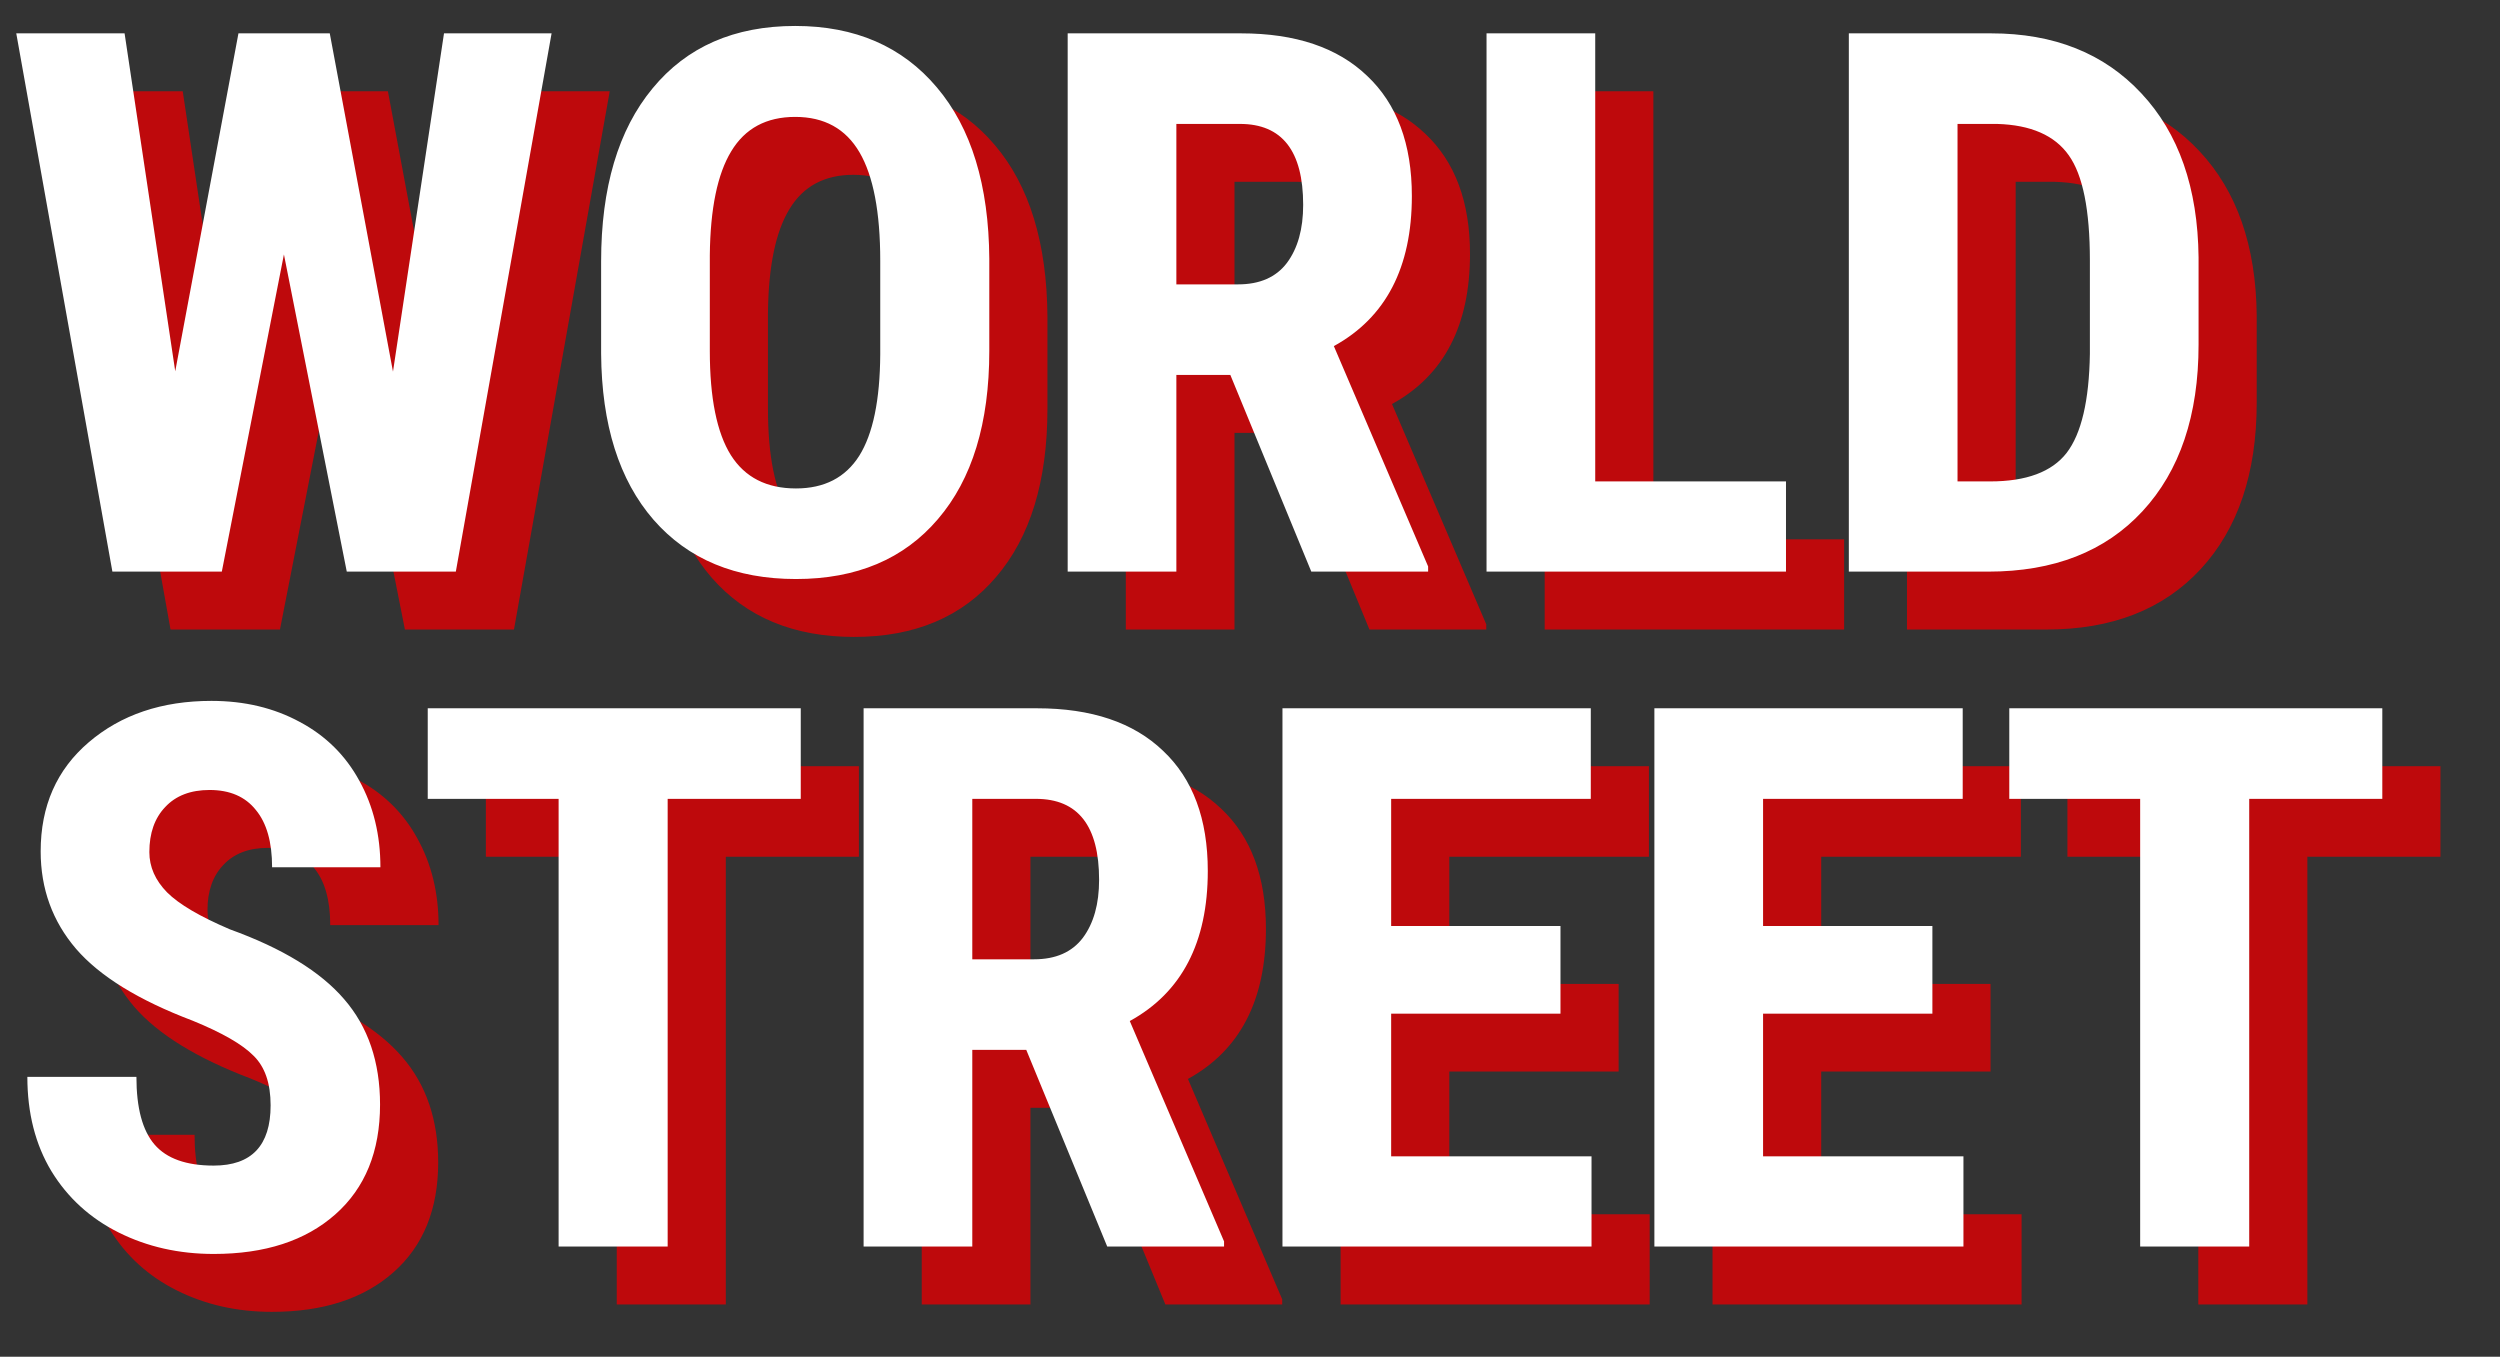
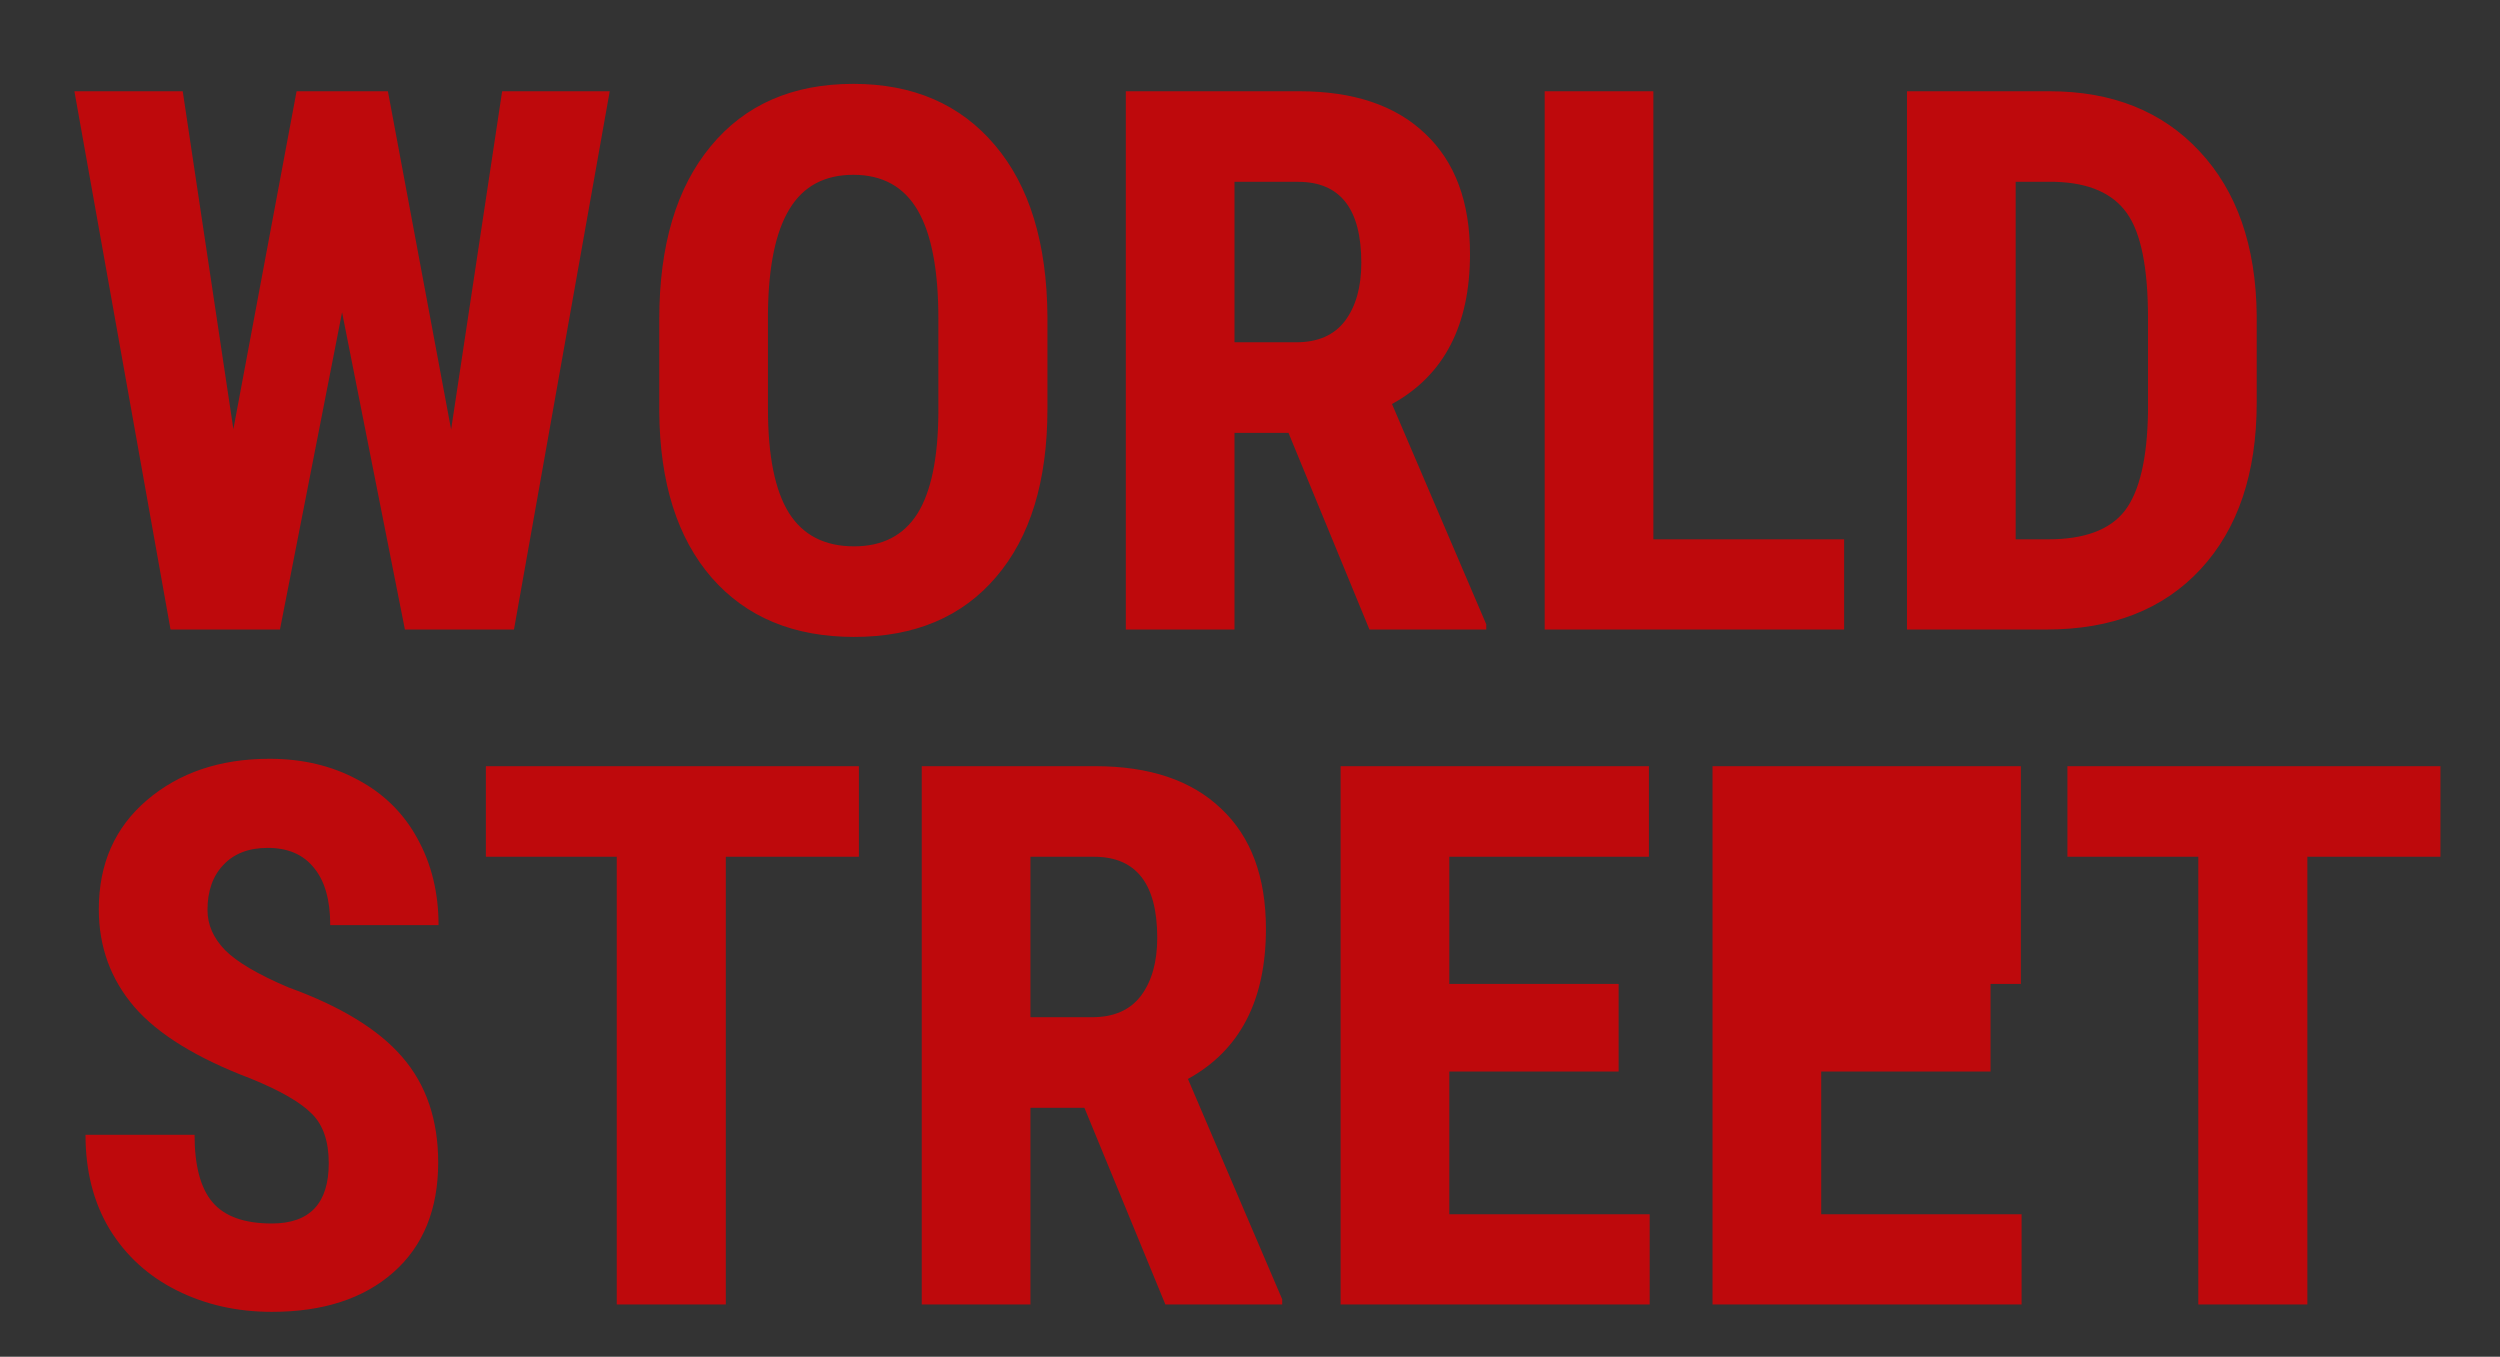
<svg xmlns="http://www.w3.org/2000/svg" width="363" height="197" viewBox="0 0 363 197" fill="none">
  <rect x="0" y="0" width="363" height="197" fill="#333333" stroke="none" />
-   <path d="M65.503 62.367L72.911 13.25H88.532L74.629 91.408H58.793L49.668 45.351L40.65 91.408H24.761L10.804 13.25H26.532L33.886 62.313L43.065 13.25H56.324L65.503 62.367ZM152.088 59.361C152.088 69.846 149.601 77.988 144.627 83.785C139.688 89.583 132.817 92.481 124.014 92.481C115.246 92.481 108.357 89.618 103.347 83.893C98.337 78.131 95.796 70.079 95.725 59.737V46.371C95.725 35.635 98.212 27.261 103.186 21.248C108.161 15.201 115.067 12.177 123.907 12.177C132.603 12.177 139.456 15.147 144.466 21.087C149.476 26.992 152.017 35.295 152.088 45.995V59.361ZM136.253 46.263C136.253 39.213 135.251 33.971 133.247 30.535C131.243 27.1 128.129 25.382 123.907 25.382C119.72 25.382 116.624 27.046 114.62 30.374C112.616 33.666 111.578 38.694 111.507 45.458V59.361C111.507 66.196 112.527 71.242 114.566 74.499C116.606 77.719 119.755 79.33 124.014 79.33C128.129 79.33 131.189 77.755 133.193 74.606C135.197 71.421 136.217 66.5 136.253 59.844V46.263ZM187.087 62.85H179.25V91.408H163.468V13.25H188.644C196.553 13.25 202.655 15.308 206.949 19.423C211.279 23.503 213.444 29.318 213.444 36.869C213.444 47.247 209.669 54.512 202.118 58.663L215.806 90.656V91.408H198.843L187.087 62.85ZM179.25 49.699H188.215C191.364 49.699 193.726 48.661 195.3 46.585C196.875 44.474 197.662 41.665 197.662 38.158C197.662 30.32 194.603 26.402 188.483 26.402H179.25V49.699ZM240.069 78.31H267.768V91.408H224.287V13.25H240.069V78.31ZM276.893 91.408V13.25H297.56C306.686 13.25 313.95 16.149 319.354 21.946C324.793 27.744 327.567 35.688 327.674 45.78V58.449C327.674 68.719 324.954 76.789 319.515 82.658C314.111 88.491 306.65 91.408 297.131 91.408H276.893ZM292.675 26.402V78.31H297.399C302.66 78.31 306.363 76.932 308.511 74.177C310.658 71.385 311.785 66.59 311.892 59.791V46.209C311.892 38.909 310.873 33.827 308.833 30.965C306.793 28.066 303.322 26.545 298.419 26.402H292.675ZM47.735 168.902C47.735 165.717 46.912 163.319 45.266 161.709C43.656 160.063 40.703 158.363 36.409 156.61C28.572 153.639 22.935 150.168 19.5 146.196C16.064 142.188 14.347 137.464 14.347 132.024C14.347 125.44 16.673 120.161 21.325 116.189C26.013 112.181 31.953 110.177 39.147 110.177C43.942 110.177 48.218 111.197 51.976 113.236C55.734 115.24 58.614 118.085 60.618 121.771C62.658 125.457 63.678 129.644 63.678 134.332H47.95C47.95 130.682 47.163 127.909 45.588 126.012C44.049 124.08 41.813 123.113 38.878 123.113C36.123 123.113 33.975 123.937 32.437 125.583C30.898 127.193 30.128 129.376 30.128 132.132C30.128 134.279 30.987 136.229 32.705 137.983C34.423 139.7 37.465 141.49 41.831 143.351C49.453 146.106 54.982 149.488 58.418 153.496C61.889 157.504 63.624 162.604 63.624 168.795C63.624 175.594 61.459 180.908 57.129 184.738C52.799 188.567 46.912 190.481 39.469 190.481C34.423 190.481 29.824 189.444 25.673 187.368C21.522 185.292 18.265 182.322 15.903 178.457C13.577 174.592 12.414 170.029 12.414 164.769H28.25C28.25 169.278 29.126 172.552 30.88 174.592C32.633 176.632 35.496 177.652 39.469 177.652C44.98 177.652 47.735 174.735 47.735 168.902ZM124.712 124.402H105.387V189.408H89.552V124.402H70.549V111.25H124.712V124.402ZM157.456 160.85H149.619V189.408H133.837V111.25H159.013C166.922 111.25 173.023 113.308 177.318 117.423C181.648 121.503 183.813 127.318 183.813 134.869C183.813 145.247 180.038 152.512 172.487 156.663L186.175 188.656V189.408H169.212L157.456 160.85ZM149.619 147.699H158.584C161.733 147.699 164.095 146.661 165.669 144.585C167.244 142.474 168.031 139.665 168.031 136.158C168.031 128.32 164.971 124.402 158.852 124.402H149.619V147.699ZM235.023 155.59H210.438V176.31H239.532V189.408H194.656V111.25H239.425V124.402H210.438V142.868H235.023V155.59ZM289.025 155.59H264.44V176.31H293.534V189.408H248.658V111.25H293.427V124.402H264.44V142.868H289.025V155.59ZM354.353 124.402H335.028V189.408H319.193V124.402H300.19V111.25H354.353V124.402Z" fill="#BE090C" />
-   <path d="M57.061 53.959L64.469 4.843H80.09L66.187 83H50.351L41.226 36.943L32.208 83H16.319L2.362 4.843H18.09L25.444 53.906L34.623 4.843H47.882L57.061 53.959ZM143.646 50.953C143.646 61.439 141.159 69.58 136.185 75.377C131.247 81.175 124.376 84.074 115.572 84.074C106.804 84.074 99.915 81.211 94.906 75.485C89.895 69.723 87.355 61.671 87.283 51.329V37.963C87.283 27.227 89.77 18.853 94.744 12.841C99.719 6.793 106.625 3.769 115.465 3.769C124.161 3.769 131.014 6.739 136.024 12.68C141.034 18.584 143.575 26.887 143.646 37.587V50.953ZM127.811 37.855C127.811 30.806 126.809 25.563 124.805 22.127C122.801 18.692 119.688 16.974 115.465 16.974C111.278 16.974 108.182 18.638 106.178 21.966C104.174 25.259 103.136 30.287 103.065 37.05V50.953C103.065 57.788 104.085 62.834 106.124 66.091C108.164 69.312 111.314 70.922 115.572 70.922C119.688 70.922 122.747 69.347 124.751 66.198C126.755 63.013 127.775 58.093 127.811 51.436V37.855ZM178.646 54.443H170.808V83H155.027V4.843H180.202C188.111 4.843 194.213 6.9 198.507 11.016C202.837 15.095 205.002 20.911 205.002 28.462C205.002 38.84 201.227 46.104 193.676 50.255L207.364 82.249V83H190.401L178.646 54.443ZM170.808 41.291H179.773C182.922 41.291 185.284 40.253 186.859 38.178C188.433 36.066 189.22 33.257 189.22 29.75C189.22 21.913 186.161 17.994 180.041 17.994H170.808V41.291ZM231.627 69.902H259.326V83H215.845V4.843H231.627V69.902ZM268.451 83V4.843H289.118C298.244 4.843 305.508 7.741 310.912 13.539C316.352 19.336 319.125 27.281 319.232 37.372V50.041C319.232 60.311 316.513 68.381 311.073 74.25C305.669 80.083 298.208 83 288.689 83H268.451ZM284.233 17.994V69.902H288.957C294.218 69.902 297.922 68.524 300.069 65.769C302.216 62.977 303.343 58.182 303.451 51.383V37.802C303.451 30.501 302.431 25.42 300.391 22.557C298.351 19.658 294.88 18.137 289.977 17.994H284.233ZM39.293 160.494C39.293 157.309 38.47 154.912 36.824 153.301C35.214 151.655 32.261 149.955 27.967 148.202C20.13 145.232 14.493 141.76 11.058 137.788C7.622 133.78 5.905 129.056 5.905 123.617C5.905 117.032 8.231 111.753 12.883 107.781C17.571 103.773 23.512 101.769 30.705 101.769C35.5 101.769 39.777 102.789 43.534 104.829C47.292 106.833 50.172 109.678 52.176 113.364C54.216 117.05 55.236 121.237 55.236 125.925H39.508C39.508 122.275 38.721 119.501 37.146 117.604C35.607 115.672 33.371 114.706 30.436 114.706C27.681 114.706 25.534 115.529 23.995 117.175C22.456 118.785 21.686 120.968 21.686 123.724C21.686 125.871 22.545 127.821 24.263 129.575C25.981 131.293 29.023 133.082 33.389 134.943C41.011 137.698 46.54 141.08 49.976 145.088C53.447 149.096 55.183 154.196 55.183 160.387C55.183 167.186 53.017 172.501 48.687 176.33C44.357 180.159 38.47 182.074 31.027 182.074C25.981 182.074 21.382 181.036 17.231 178.96C13.08 176.885 9.823 173.914 7.461 170.049C5.135 166.184 3.972 161.622 3.972 156.361H19.808C19.808 160.87 20.684 164.145 22.438 166.184C24.192 168.224 27.055 169.244 31.027 169.244C36.538 169.244 39.293 166.328 39.293 160.494ZM116.27 115.994H96.945V181H81.11V115.994H62.107V102.843H116.27V115.994ZM149.014 152.442H141.177V181H125.395V102.843H150.571C158.48 102.843 164.582 104.9 168.876 109.016C173.206 113.095 175.371 118.911 175.371 126.462C175.371 136.84 171.596 144.104 164.045 148.255L177.733 180.248V181H160.77L149.014 152.442ZM141.177 139.291H150.142C153.291 139.291 155.653 138.253 157.227 136.178C158.802 134.066 159.589 131.257 159.589 127.75C159.589 119.913 156.53 115.994 150.41 115.994H141.177V139.291ZM226.581 147.182H201.996V167.902H231.09V181H186.214V102.843H230.983V115.994H201.996V134.46H226.581V147.182ZM280.583 147.182H255.998V167.902H285.092V181H240.216V102.843H284.985V115.994H255.998V134.46H280.583V147.182ZM345.911 115.994H326.586V181H310.751V115.994H291.748V102.843H345.911V115.994Z" fill="white" />
+   <path d="M65.503 62.367L72.911 13.25H88.532L74.629 91.408H58.793L49.668 45.351L40.65 91.408H24.761L10.804 13.25H26.532L33.886 62.313L43.065 13.25H56.324L65.503 62.367ZM152.088 59.361C152.088 69.846 149.601 77.988 144.627 83.785C139.688 89.583 132.817 92.481 124.014 92.481C115.246 92.481 108.357 89.618 103.347 83.893C98.337 78.131 95.796 70.079 95.725 59.737V46.371C95.725 35.635 98.212 27.261 103.186 21.248C108.161 15.201 115.067 12.177 123.907 12.177C132.603 12.177 139.456 15.147 144.466 21.087C149.476 26.992 152.017 35.295 152.088 45.995V59.361ZM136.253 46.263C136.253 39.213 135.251 33.971 133.247 30.535C131.243 27.1 128.129 25.382 123.907 25.382C119.72 25.382 116.624 27.046 114.62 30.374C112.616 33.666 111.578 38.694 111.507 45.458V59.361C111.507 66.196 112.527 71.242 114.566 74.499C116.606 77.719 119.755 79.33 124.014 79.33C128.129 79.33 131.189 77.755 133.193 74.606C135.197 71.421 136.217 66.5 136.253 59.844V46.263ZM187.087 62.85H179.25V91.408H163.468V13.25H188.644C196.553 13.25 202.655 15.308 206.949 19.423C211.279 23.503 213.444 29.318 213.444 36.869C213.444 47.247 209.669 54.512 202.118 58.663L215.806 90.656V91.408H198.843L187.087 62.85ZM179.25 49.699H188.215C191.364 49.699 193.726 48.661 195.3 46.585C196.875 44.474 197.662 41.665 197.662 38.158C197.662 30.32 194.603 26.402 188.483 26.402H179.25V49.699ZM240.069 78.31H267.768V91.408H224.287V13.25H240.069V78.31ZM276.893 91.408V13.25H297.56C306.686 13.25 313.95 16.149 319.354 21.946C324.793 27.744 327.567 35.688 327.674 45.78V58.449C327.674 68.719 324.954 76.789 319.515 82.658C314.111 88.491 306.65 91.408 297.131 91.408H276.893ZM292.675 26.402V78.31H297.399C302.66 78.31 306.363 76.932 308.511 74.177C310.658 71.385 311.785 66.59 311.892 59.791V46.209C311.892 38.909 310.873 33.827 308.833 30.965C306.793 28.066 303.322 26.545 298.419 26.402H292.675ZM47.735 168.902C47.735 165.717 46.912 163.319 45.266 161.709C43.656 160.063 40.703 158.363 36.409 156.61C28.572 153.639 22.935 150.168 19.5 146.196C16.064 142.188 14.347 137.464 14.347 132.024C14.347 125.44 16.673 120.161 21.325 116.189C26.013 112.181 31.953 110.177 39.147 110.177C43.942 110.177 48.218 111.197 51.976 113.236C55.734 115.24 58.614 118.085 60.618 121.771C62.658 125.457 63.678 129.644 63.678 134.332H47.95C47.95 130.682 47.163 127.909 45.588 126.012C44.049 124.08 41.813 123.113 38.878 123.113C36.123 123.113 33.975 123.937 32.437 125.583C30.898 127.193 30.128 129.376 30.128 132.132C30.128 134.279 30.987 136.229 32.705 137.983C34.423 139.7 37.465 141.49 41.831 143.351C49.453 146.106 54.982 149.488 58.418 153.496C61.889 157.504 63.624 162.604 63.624 168.795C63.624 175.594 61.459 180.908 57.129 184.738C52.799 188.567 46.912 190.481 39.469 190.481C34.423 190.481 29.824 189.444 25.673 187.368C21.522 185.292 18.265 182.322 15.903 178.457C13.577 174.592 12.414 170.029 12.414 164.769H28.25C28.25 169.278 29.126 172.552 30.88 174.592C32.633 176.632 35.496 177.652 39.469 177.652C44.98 177.652 47.735 174.735 47.735 168.902ZM124.712 124.402H105.387V189.408H89.552V124.402H70.549V111.25H124.712V124.402ZM157.456 160.85H149.619V189.408H133.837V111.25H159.013C166.922 111.25 173.023 113.308 177.318 117.423C181.648 121.503 183.813 127.318 183.813 134.869C183.813 145.247 180.038 152.512 172.487 156.663L186.175 188.656V189.408H169.212L157.456 160.85ZM149.619 147.699H158.584C161.733 147.699 164.095 146.661 165.669 144.585C167.244 142.474 168.031 139.665 168.031 136.158C168.031 128.32 164.971 124.402 158.852 124.402H149.619V147.699ZM235.023 155.59H210.438V176.31H239.532V189.408H194.656V111.25H239.425V124.402H210.438V142.868H235.023V155.59ZM289.025 155.59H264.44V176.31H293.534V189.408H248.658V111.25H293.427V124.402V142.868H289.025V155.59ZM354.353 124.402H335.028V189.408H319.193V124.402H300.19V111.25H354.353V124.402Z" fill="#BE090C" />
</svg>